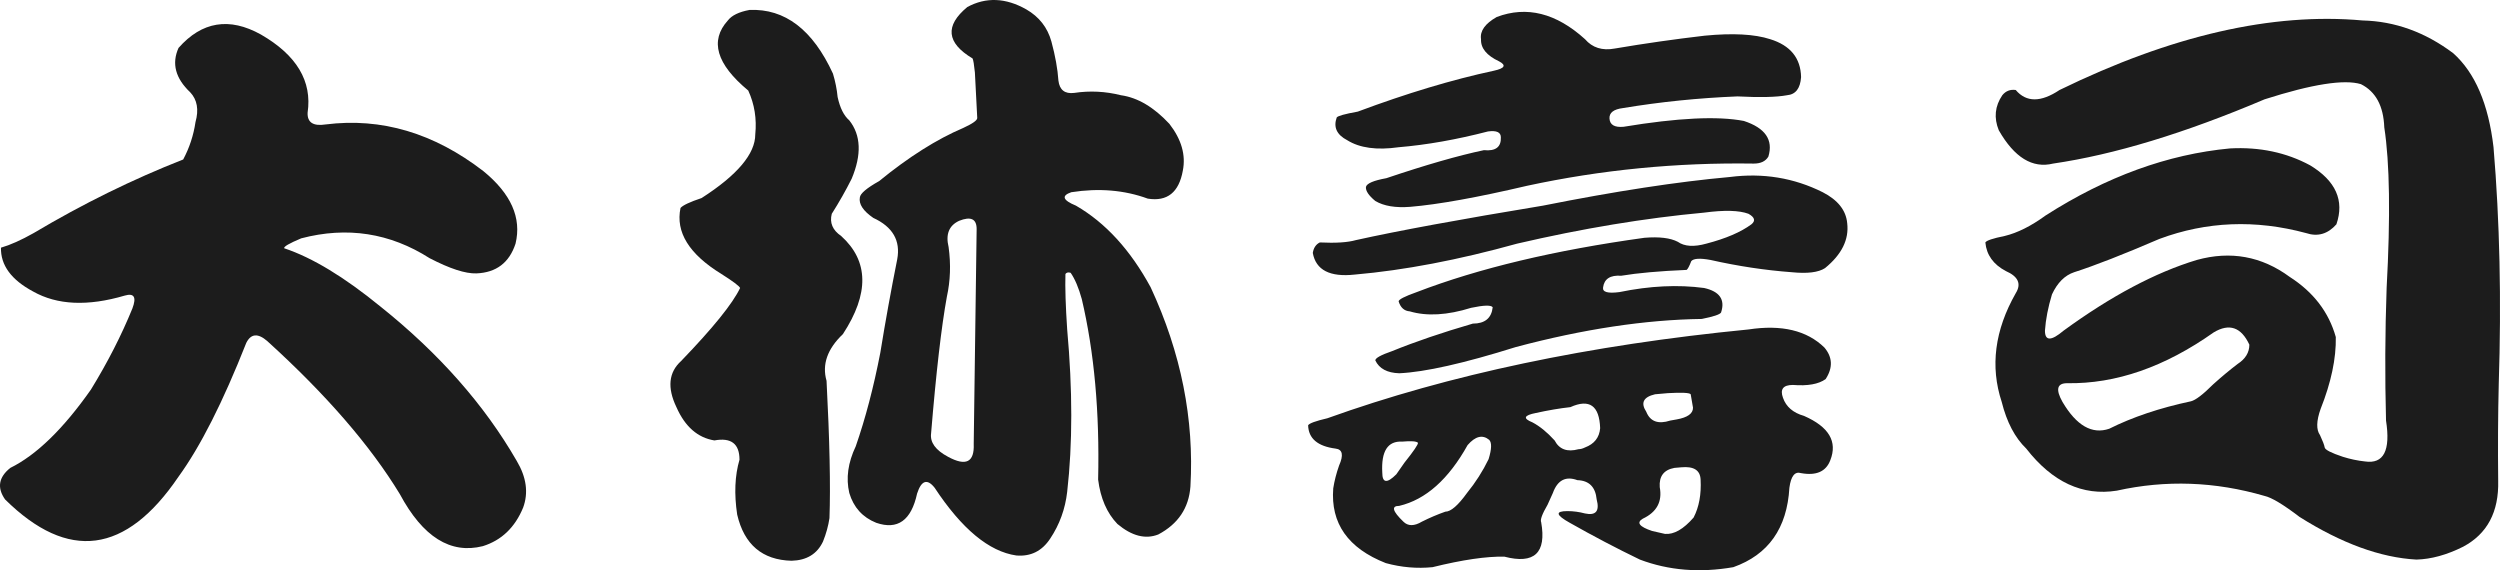
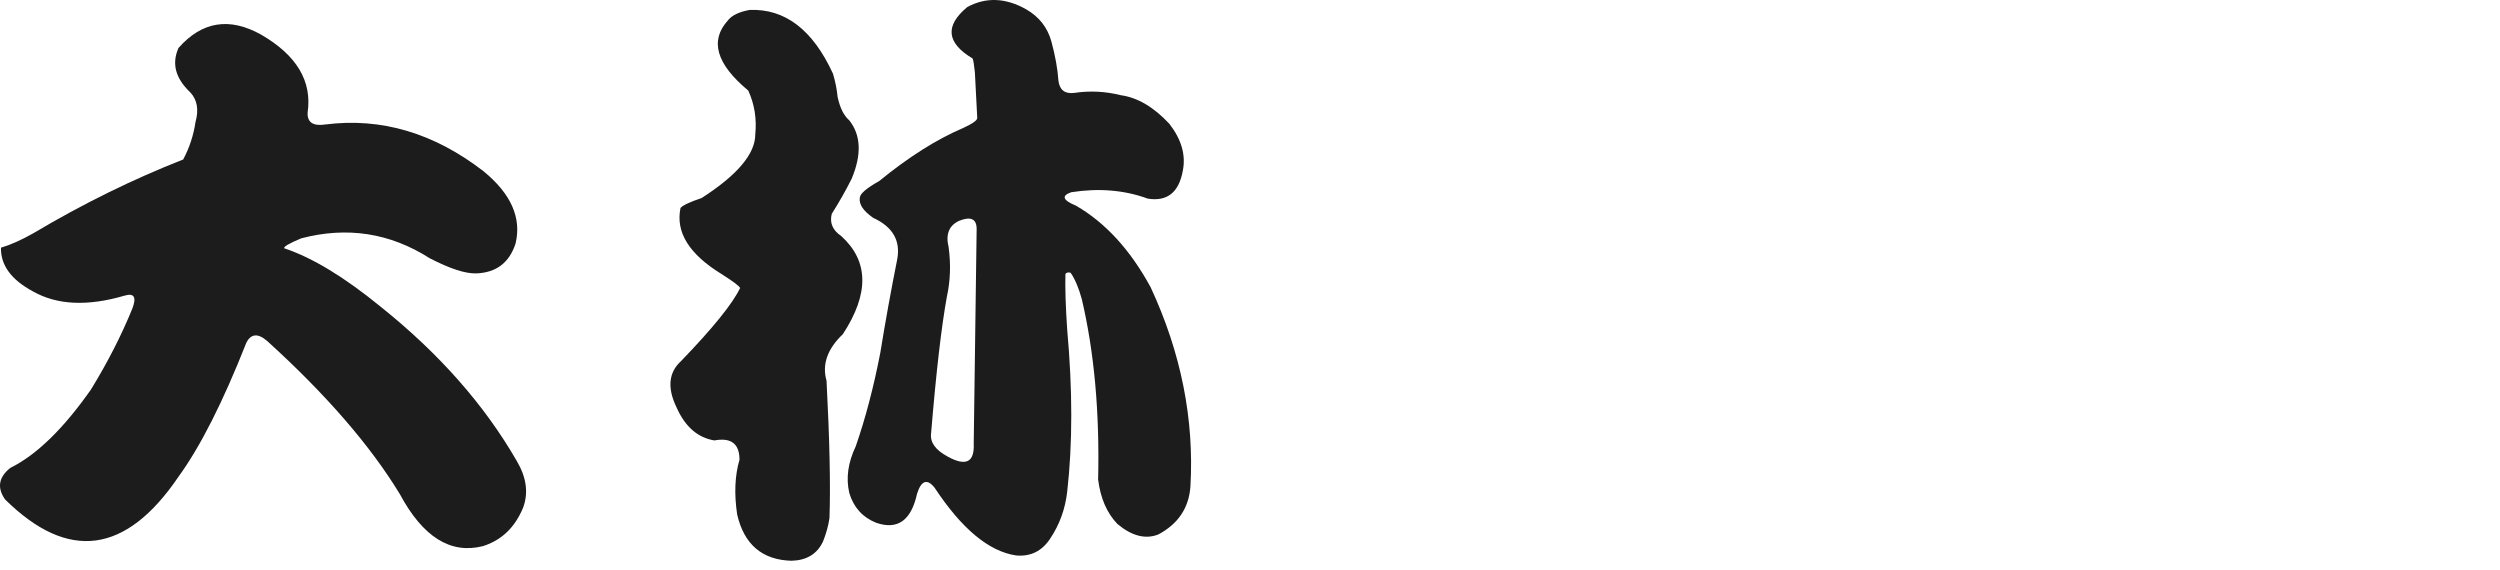
<svg xmlns="http://www.w3.org/2000/svg" viewBox="0 0 962.949 219.638" width="962.949px" height="219.638px">
  <g transform="matrix(1, 0, 0, 1, -18.081, -75.552)">
    <g style="fill:#1c1c1c;fill-opacity:1;" transform="matrix(1, 0, 0, 1, -0.527, 0)">
      <g transform="translate(0.529, 257.122)">
        <path style="stroke:none" d="M 86.844 -163.109 C 95.844 -173.305 106.414 -175.031 118.562 -168.281 C 132.363 -160.332 138.363 -150.285 136.562 -138.141 C 136.414 -134.391 138.738 -132.891 143.531 -133.641 C 164.977 -136.336 185.227 -130.336 204.281 -115.641 C 214.926 -106.941 219.051 -97.641 216.656 -87.734 C 214.258 -80.391 209.234 -76.566 201.578 -76.266 C 197.379 -76.117 191.379 -78.066 183.578 -82.109 C 168.285 -91.859 151.789 -94.41 134.094 -89.766 C 129.438 -87.816 127.258 -86.539 127.562 -85.938 C 138.363 -82.344 150.738 -74.844 164.688 -63.438 C 187.188 -45.445 204.66 -25.648 217.109 -4.047 C 220.859 2.254 221.68 8.254 219.578 13.953 C 216.43 21.598 211.258 26.547 204.062 28.797 C 191.613 31.941 180.961 25.27 172.109 8.781 C 160.711 -9.969 143.691 -29.617 121.047 -50.172 C 117.441 -53.316 114.738 -53.094 112.938 -49.5 C 103.938 -26.695 95.238 -9.52 86.844 2.031 C 66.594 31.875 44.32 34.797 20.031 10.797 C 16.875 6.297 17.547 2.25 22.047 -1.344 C 32.098 -6.301 42.445 -16.352 53.094 -31.5 C 59.539 -42 64.867 -52.422 69.078 -62.766 C 70.723 -67.117 69.742 -68.77 66.141 -67.719 C 51.898 -63.52 40.129 -64.047 30.828 -69.297 C 22.422 -73.797 18.297 -79.422 18.453 -86.172 C 22.047 -87.211 26.242 -89.086 31.047 -91.797 C 49.941 -103.035 69.141 -112.484 88.641 -120.141 C 91.047 -124.641 92.625 -129.438 93.375 -134.531 C 94.719 -139.332 94.039 -143.16 91.344 -146.016 C 85.645 -151.41 84.145 -157.109 86.844 -163.109 Z M 86.844 -163.109 " />
      </g>
    </g>
    <g style="fill:#1c1c1c;fill-opacity:1;" transform="matrix(1, 0, 0, 1, -0.527, 0)">
      <g transform="translate(256.212, 257.122)">
        <path style="stroke:none" d="M 134.984 -178.859 C 142.18 -182.754 149.754 -182.453 157.703 -177.953 C 162.648 -175.109 165.875 -170.984 167.375 -165.578 C 168.875 -160.035 169.773 -155.016 170.078 -150.516 C 170.523 -146.91 172.551 -145.332 176.156 -145.781 C 182.156 -146.688 188.156 -146.391 194.156 -144.891 C 200.602 -143.984 206.828 -140.305 212.828 -133.859 C 217.473 -127.859 219.195 -121.859 218 -115.859 C 216.5 -107.461 212 -103.863 204.5 -105.062 C 195.5 -108.363 185.676 -109.188 175.031 -107.531 C 171.125 -106.188 171.723 -104.461 176.828 -102.359 C 188.223 -95.766 197.82 -85.27 205.625 -70.875 C 217.32 -45.676 222.422 -20.102 220.922 5.844 C 220.316 14.094 216.191 20.242 208.547 24.297 C 203.598 26.242 198.348 24.895 192.797 20.25 C 188.754 16.051 186.281 10.352 185.375 3.156 C 185.977 -22.789 183.879 -45.969 179.078 -66.375 C 177.879 -70.719 176.453 -74.086 174.797 -76.484 C 173.898 -76.785 173.227 -76.641 172.781 -76.047 C 172.625 -70.797 172.848 -63.672 173.453 -54.672 C 175.555 -31.422 175.555 -10.57 173.453 7.875 C 172.703 14.469 170.523 20.469 166.922 25.875 C 163.773 30.676 159.426 32.848 153.875 32.391 C 143.375 30.891 132.879 22.191 122.391 6.297 C 119.535 2.703 117.285 3.453 115.641 8.547 C 113.391 18.898 108.141 22.648 99.891 19.797 C 94.641 17.691 91.188 13.867 89.531 8.328 C 88.188 2.629 89.016 -3.367 92.016 -9.672 C 95.766 -20.473 98.914 -32.473 101.469 -45.672 C 103.414 -57.672 105.586 -69.672 107.984 -81.672 C 109.336 -88.867 106.266 -94.191 98.766 -97.641 C 94.859 -100.336 93.133 -102.961 93.594 -105.516 C 93.738 -107.016 96.211 -109.113 101.016 -111.812 C 112.41 -121.113 123.207 -127.938 133.406 -132.281 C 137.008 -133.938 138.812 -135.211 138.812 -136.109 L 137.906 -153.656 C 137.602 -156.656 137.301 -158.457 137 -159.062 C 126.957 -165.062 126.285 -171.66 134.984 -178.859 Z M 51.062 -177.734 C 64.719 -178.328 75.441 -170.148 83.234 -153.203 C 84.141 -150.203 84.738 -147.203 85.031 -144.203 C 85.938 -140.004 87.438 -137.004 89.531 -135.203 C 94.031 -129.504 94.332 -122.008 90.438 -112.719 C 88.188 -108.219 85.633 -103.719 82.781 -99.219 C 81.883 -95.77 83.086 -92.922 86.391 -90.672 C 97.035 -81.066 97.258 -68.469 87.062 -52.875 C 81.062 -47.164 78.961 -41.164 80.766 -34.875 C 81.961 -11.926 82.336 5.695 81.891 18 C 81.441 21 80.613 24 79.406 27 C 77.156 31.801 73.109 34.273 67.266 34.422 C 56.016 34.117 49.039 28.191 46.344 16.641 C 45.145 8.691 45.441 1.645 47.234 -4.5 C 47.234 -10.645 44.008 -13.117 37.562 -11.922 C 31.113 -12.973 26.238 -17.25 22.938 -24.75 C 19.344 -32.25 19.945 -38.172 24.75 -42.516 C 37.039 -55.266 44.613 -64.641 47.469 -70.641 C 47.164 -71.391 44.766 -73.191 40.266 -76.047 C 27.816 -83.691 22.566 -92.164 24.516 -101.469 C 25.422 -102.508 28.125 -103.781 32.625 -105.281 C 46.414 -114.133 53.312 -122.312 53.312 -129.812 C 53.914 -135.812 53.016 -141.438 50.609 -146.688 C 38.316 -156.883 35.695 -165.883 42.75 -173.688 C 44.25 -175.633 47.02 -176.984 51.062 -177.734 Z M 138.578 -93.359 C 138.578 -97.266 136.328 -98.316 131.828 -96.516 C 127.93 -94.711 126.582 -91.336 127.781 -86.391 C 128.688 -79.785 128.461 -73.41 127.109 -67.266 C 125.004 -55.711 122.977 -38.164 121.031 -14.625 C 120.582 -11.176 122.758 -8.176 127.562 -5.625 C 134.457 -1.875 137.754 -3.523 137.453 -10.578 Z M 138.578 -93.359 " />
      </g>
    </g>
    <g style="fill:#1c1c1c;fill-opacity:1;" transform="matrix(1, 0, 0, 1, -0.527, 0)">
      <g transform="translate(511.894, 257.122)">
-         <path style="stroke:none" d="M 83.234 -175.031 C 94.785 -179.383 106.113 -176.535 117.219 -166.484 C 120.062 -163.18 123.883 -161.977 128.688 -162.875 C 140.238 -164.832 151.785 -166.484 163.328 -167.828 C 174.129 -168.879 182.531 -168.43 188.531 -166.484 C 196.332 -164.078 200.305 -159.203 200.453 -151.859 C 200.148 -147.504 198.348 -145.18 195.047 -144.891 C 191.004 -144.141 184.633 -143.988 175.938 -144.438 C 160.938 -143.832 146.234 -142.332 131.828 -139.938 C 128.234 -139.488 126.508 -138.141 126.656 -135.891 C 126.812 -133.484 128.613 -132.43 132.062 -132.734 C 152.906 -136.18 168.352 -136.93 178.406 -134.984 C 186.656 -132.285 189.805 -127.711 187.859 -121.266 C 186.805 -119.461 184.93 -118.562 182.234 -118.562 C 152.535 -119.008 123.438 -116.16 94.938 -110.016 C 75.738 -105.516 60.738 -102.812 49.938 -101.906 C 44.238 -101.457 39.742 -102.207 36.453 -104.156 C 33.898 -106.258 32.695 -108.062 32.844 -109.562 C 33.145 -110.914 35.77 -112.039 40.719 -112.938 C 55.863 -118.039 68.391 -121.641 78.297 -123.734 C 82.797 -123.285 84.969 -124.938 84.812 -128.688 C 84.812 -130.633 83.16 -131.383 79.859 -130.938 C 67.711 -127.789 56.238 -125.766 45.438 -124.859 C 37.039 -123.66 30.441 -124.562 25.641 -127.562 C 21.598 -129.656 20.25 -132.578 21.594 -136.328 C 22.039 -136.93 24.742 -137.68 29.703 -138.578 C 48.598 -145.629 66.066 -150.879 82.109 -154.328 C 86.316 -155.234 86.992 -156.438 84.141 -157.938 C 79.336 -160.188 77.016 -163.035 77.172 -166.484 C 76.711 -169.629 78.734 -172.477 83.234 -175.031 Z M 173 -113.391 C 185.75 -115.035 197.676 -113.082 208.781 -107.531 C 214.625 -104.531 217.77 -100.555 218.219 -95.609 C 218.969 -89.316 216.117 -83.547 209.672 -78.297 C 207.129 -76.641 202.859 -76.113 196.859 -76.719 C 186.66 -77.469 176.234 -79.039 165.578 -81.438 C 161.523 -82.188 159.051 -82.035 158.156 -80.984 C 157.406 -79.035 156.805 -77.91 156.359 -77.609 C 145.859 -77.16 137.457 -76.41 131.156 -75.359 C 126.957 -75.66 124.633 -74.164 124.188 -70.875 C 123.883 -69.07 125.984 -68.469 130.484 -69.062 C 142.18 -71.469 153.055 -71.992 163.109 -70.641 C 169.109 -69.297 171.281 -66.145 169.625 -61.188 C 169.176 -60.438 166.703 -59.613 162.203 -58.719 C 140.461 -58.414 116.617 -54.816 90.672 -47.922 C 70.566 -41.617 55.566 -38.242 45.672 -37.797 C 41.023 -37.941 37.953 -39.594 36.453 -42.75 C 36.453 -43.645 38.625 -44.844 42.969 -46.344 C 51.82 -49.945 62.172 -53.473 74.016 -56.922 C 78.66 -56.922 81.211 -59.02 81.672 -63.219 C 81.066 -64.113 78.289 -64.039 73.344 -63 C 64.195 -60.145 56.32 -59.691 49.719 -61.641 C 47.613 -61.797 46.188 -63.07 45.438 -65.469 C 45.438 -66.219 47.766 -67.414 52.422 -69.062 C 76.266 -78.219 105.508 -85.191 140.156 -89.984 C 145.852 -90.441 150.129 -89.922 152.984 -88.422 C 155.535 -86.617 159.207 -86.391 164 -87.734 C 171.5 -89.691 177.273 -92.172 181.328 -95.172 C 182.984 -96.516 182.609 -97.863 180.203 -99.219 C 176.609 -100.562 170.91 -100.711 163.109 -99.672 C 140.305 -97.566 116.305 -93.586 91.109 -87.734 C 68.461 -81.441 47.617 -77.469 28.578 -75.812 C 18.973 -74.758 13.57 -77.535 12.375 -84.141 C 12.676 -86.086 13.578 -87.438 15.078 -88.188 C 21.223 -87.883 25.867 -88.188 29.016 -89.094 C 45.211 -92.688 69.211 -97.109 101.016 -102.359 C 128.91 -107.91 152.906 -111.586 173 -113.391 Z M 180.203 -54.672 C 192.953 -56.617 202.703 -54.289 209.453 -47.688 C 212.598 -43.945 212.75 -39.898 209.906 -35.547 C 207.207 -33.598 203.004 -32.848 197.297 -33.297 C 193.547 -33.297 192.273 -31.645 193.484 -28.344 C 194.68 -24.895 197.379 -22.57 201.578 -21.375 C 211.18 -17.176 214.555 -11.477 211.703 -4.281 C 210.055 0.07 206.305 1.723 200.453 0.672 C 198.055 -0.078 196.555 1.797 195.953 6.297 C 195.055 21.898 187.859 32.098 174.359 36.891 C 161.461 39.141 149.461 38.164 138.359 33.969 C 129.359 29.625 120.359 24.898 111.359 19.797 C 105.961 16.797 105.664 15.297 110.469 15.297 C 112.719 15.297 114.969 15.598 117.219 16.203 C 121.414 17.098 122.914 15.297 121.719 10.797 C 121.258 5.992 118.781 3.52 114.281 3.375 C 109.781 1.727 106.633 3.379 104.844 8.328 L 102.812 12.828 C 100.719 16.422 99.895 18.672 100.344 19.578 C 102.438 31.422 97.711 35.844 86.172 32.844 C 79.266 32.695 70.039 34.047 58.5 36.891 C 52.5 37.492 46.5 36.973 40.5 35.328 C 25.945 29.617 19.195 20.02 20.25 6.531 C 20.695 3.676 21.445 0.75 22.5 -2.25 C 24.301 -6.301 23.848 -8.477 21.141 -8.781 C 14.242 -9.676 10.723 -12.672 10.578 -17.766 C 11.023 -18.516 13.5 -19.414 18 -20.469 C 64.789 -37.27 118.859 -48.672 180.203 -54.672 Z M 149.156 -30.141 L 144.203 -29.703 C 139.703 -28.648 138.578 -26.398 140.828 -22.953 C 142.328 -19.203 145.406 -18.078 150.062 -19.578 L 152.531 -20.016 C 156.727 -20.766 158.828 -22.266 158.828 -24.516 L 157.938 -29.703 C 157.488 -30.297 154.562 -30.441 149.156 -30.141 Z M 111.594 -24.75 C 107.539 -24.301 103.113 -23.551 98.312 -22.5 C 93.664 -21.594 93.219 -20.391 96.969 -18.891 C 99.812 -17.391 102.66 -15.066 105.516 -11.922 C 107.316 -8.473 110.391 -7.348 114.734 -8.547 C 115.484 -8.547 116.312 -8.77 117.219 -9.219 C 120.812 -10.57 122.758 -13.047 123.062 -16.641 C 122.758 -25.348 118.938 -28.051 111.594 -24.75 Z M 80.312 -12.156 C 77.758 -14.25 74.988 -13.57 72 -10.125 C 64.645 3.07 55.867 10.875 45.672 13.281 C 42.523 13.281 43.051 15.301 47.25 19.344 C 49.039 21.145 51.438 21.145 54.438 19.344 C 57.438 17.844 60.438 16.566 63.438 15.516 C 65.539 15.516 68.316 13.117 71.766 8.328 C 75.066 4.273 77.844 -0.07 80.094 -4.719 C 81.289 -8.625 81.363 -11.102 80.312 -12.156 Z M 52.875 -11.031 C 52.27 -11.625 50.242 -11.77 46.797 -11.469 C 41.242 -11.77 38.691 -7.797 39.141 0.453 C 39.141 4.504 40.941 4.727 44.547 1.125 L 47.688 -3.375 C 51.289 -7.875 53.02 -10.426 52.875 -11.031 Z M 154.328 -1.578 L 151.641 -1.344 C 147.586 -0.594 145.711 1.879 146.016 6.078 C 147.055 11.629 144.879 15.676 139.484 18.219 C 136.93 19.719 138.129 21.297 143.078 22.953 L 148.031 24.078 C 151.477 24.367 155.156 22.266 159.062 17.766 C 161.156 13.723 162.051 8.852 161.75 3.156 C 161.602 -0.445 159.129 -2.023 154.328 -1.578 Z M 154.328 -1.578 " />
-       </g>
+         </g>
    </g>
    <g style="fill:#1c1c1c;fill-opacity:1;" transform="matrix(1, 0, 0, 1, -0.527, 0)">
      <g transform="translate(767.577, 257.122)">
-         <path style="stroke:none" d="M 44.328 -146.906 C 87.367 -167.906 126.285 -176.832 161.078 -173.688 C 173.535 -173.383 185.16 -169.18 195.953 -161.078 C 204.359 -153.578 209.535 -141.504 211.484 -124.859 C 213.879 -96.359 214.551 -65.988 213.5 -33.75 C 213.207 -21.594 213.133 -9.145 213.281 3.594 C 213.582 15.594 209.082 24.066 199.781 29.016 C 193.477 32.172 187.477 33.82 181.781 33.969 C 167.977 33.219 152.977 27.742 136.781 17.547 C 130.488 12.742 125.992 10.047 123.297 9.453 C 104.242 3.898 85.27 3.223 66.375 7.422 C 53.176 9.523 41.551 4.125 31.5 -8.781 C 27.145 -12.977 23.992 -18.973 22.047 -26.766 C 17.547 -40.422 19.348 -54.375 27.453 -68.625 C 29.703 -72.219 28.426 -75.066 23.625 -77.172 C 18.82 -79.711 16.195 -83.383 15.75 -88.188 C 16.195 -88.938 18.672 -89.766 23.172 -90.672 C 28.117 -91.867 33.367 -94.492 38.922 -98.547 C 62.316 -113.535 86.016 -122.156 110.016 -124.406 C 121.41 -125.008 131.688 -122.836 140.844 -117.891 C 150.738 -111.891 154.113 -104.316 150.969 -95.172 C 147.664 -91.422 143.766 -90.297 139.266 -91.797 C 119.766 -97.047 100.941 -96.297 82.797 -89.547 C 68.848 -83.547 57.898 -79.27 49.953 -76.719 C 46.348 -75.52 43.5 -72.672 41.406 -68.172 C 39.906 -63.223 39.004 -58.57 38.703 -54.219 C 38.703 -50.164 41.098 -50.164 45.891 -54.219 C 64.191 -67.562 81.289 -76.633 97.188 -81.438 C 110.238 -85.039 122.164 -82.867 132.969 -74.922 C 142.113 -69.066 148.035 -61.344 150.734 -51.75 C 150.891 -43.5 148.941 -34.273 144.891 -24.078 C 143.234 -19.422 143.156 -16.047 144.656 -13.953 C 145.707 -11.703 146.305 -10.125 146.453 -9.219 C 146.609 -8.32 148.938 -7.125 153.438 -5.625 C 156.289 -4.727 159.141 -4.129 161.984 -3.828 C 169.18 -2.773 171.879 -8.023 170.078 -19.578 C 169.629 -36.523 169.707 -53.547 170.312 -70.641 C 171.812 -98.234 171.508 -118.859 169.406 -132.516 C 169.102 -140.766 166.102 -146.312 160.406 -149.156 C 153.957 -151.102 141.586 -149.156 123.297 -143.312 C 92.547 -130.258 65.395 -122.008 41.844 -118.562 C 33.895 -116.613 26.922 -120.891 20.922 -131.391 C 18.973 -136.18 19.426 -140.68 22.281 -144.891 C 23.625 -146.535 25.348 -147.207 27.453 -146.906 C 31.504 -142.102 37.129 -142.102 44.328 -146.906 Z M 117.438 -48.812 C 114.289 -55.562 109.719 -57.141 103.719 -53.547 C 84.82 -40.191 66 -33.664 47.25 -33.969 C 43.352 -33.969 42.754 -31.566 45.453 -26.766 C 50.848 -17.617 56.848 -14.172 63.453 -16.422 C 72.441 -20.922 82.938 -24.445 94.938 -27 C 96.738 -27.445 99.586 -29.617 103.484 -33.516 C 106.641 -36.367 109.789 -38.992 112.938 -41.391 C 115.938 -43.336 117.438 -45.812 117.438 -48.812 Z M 117.438 -48.812 " />
-       </g>
+         </g>
    </g>
  </g>
</svg>